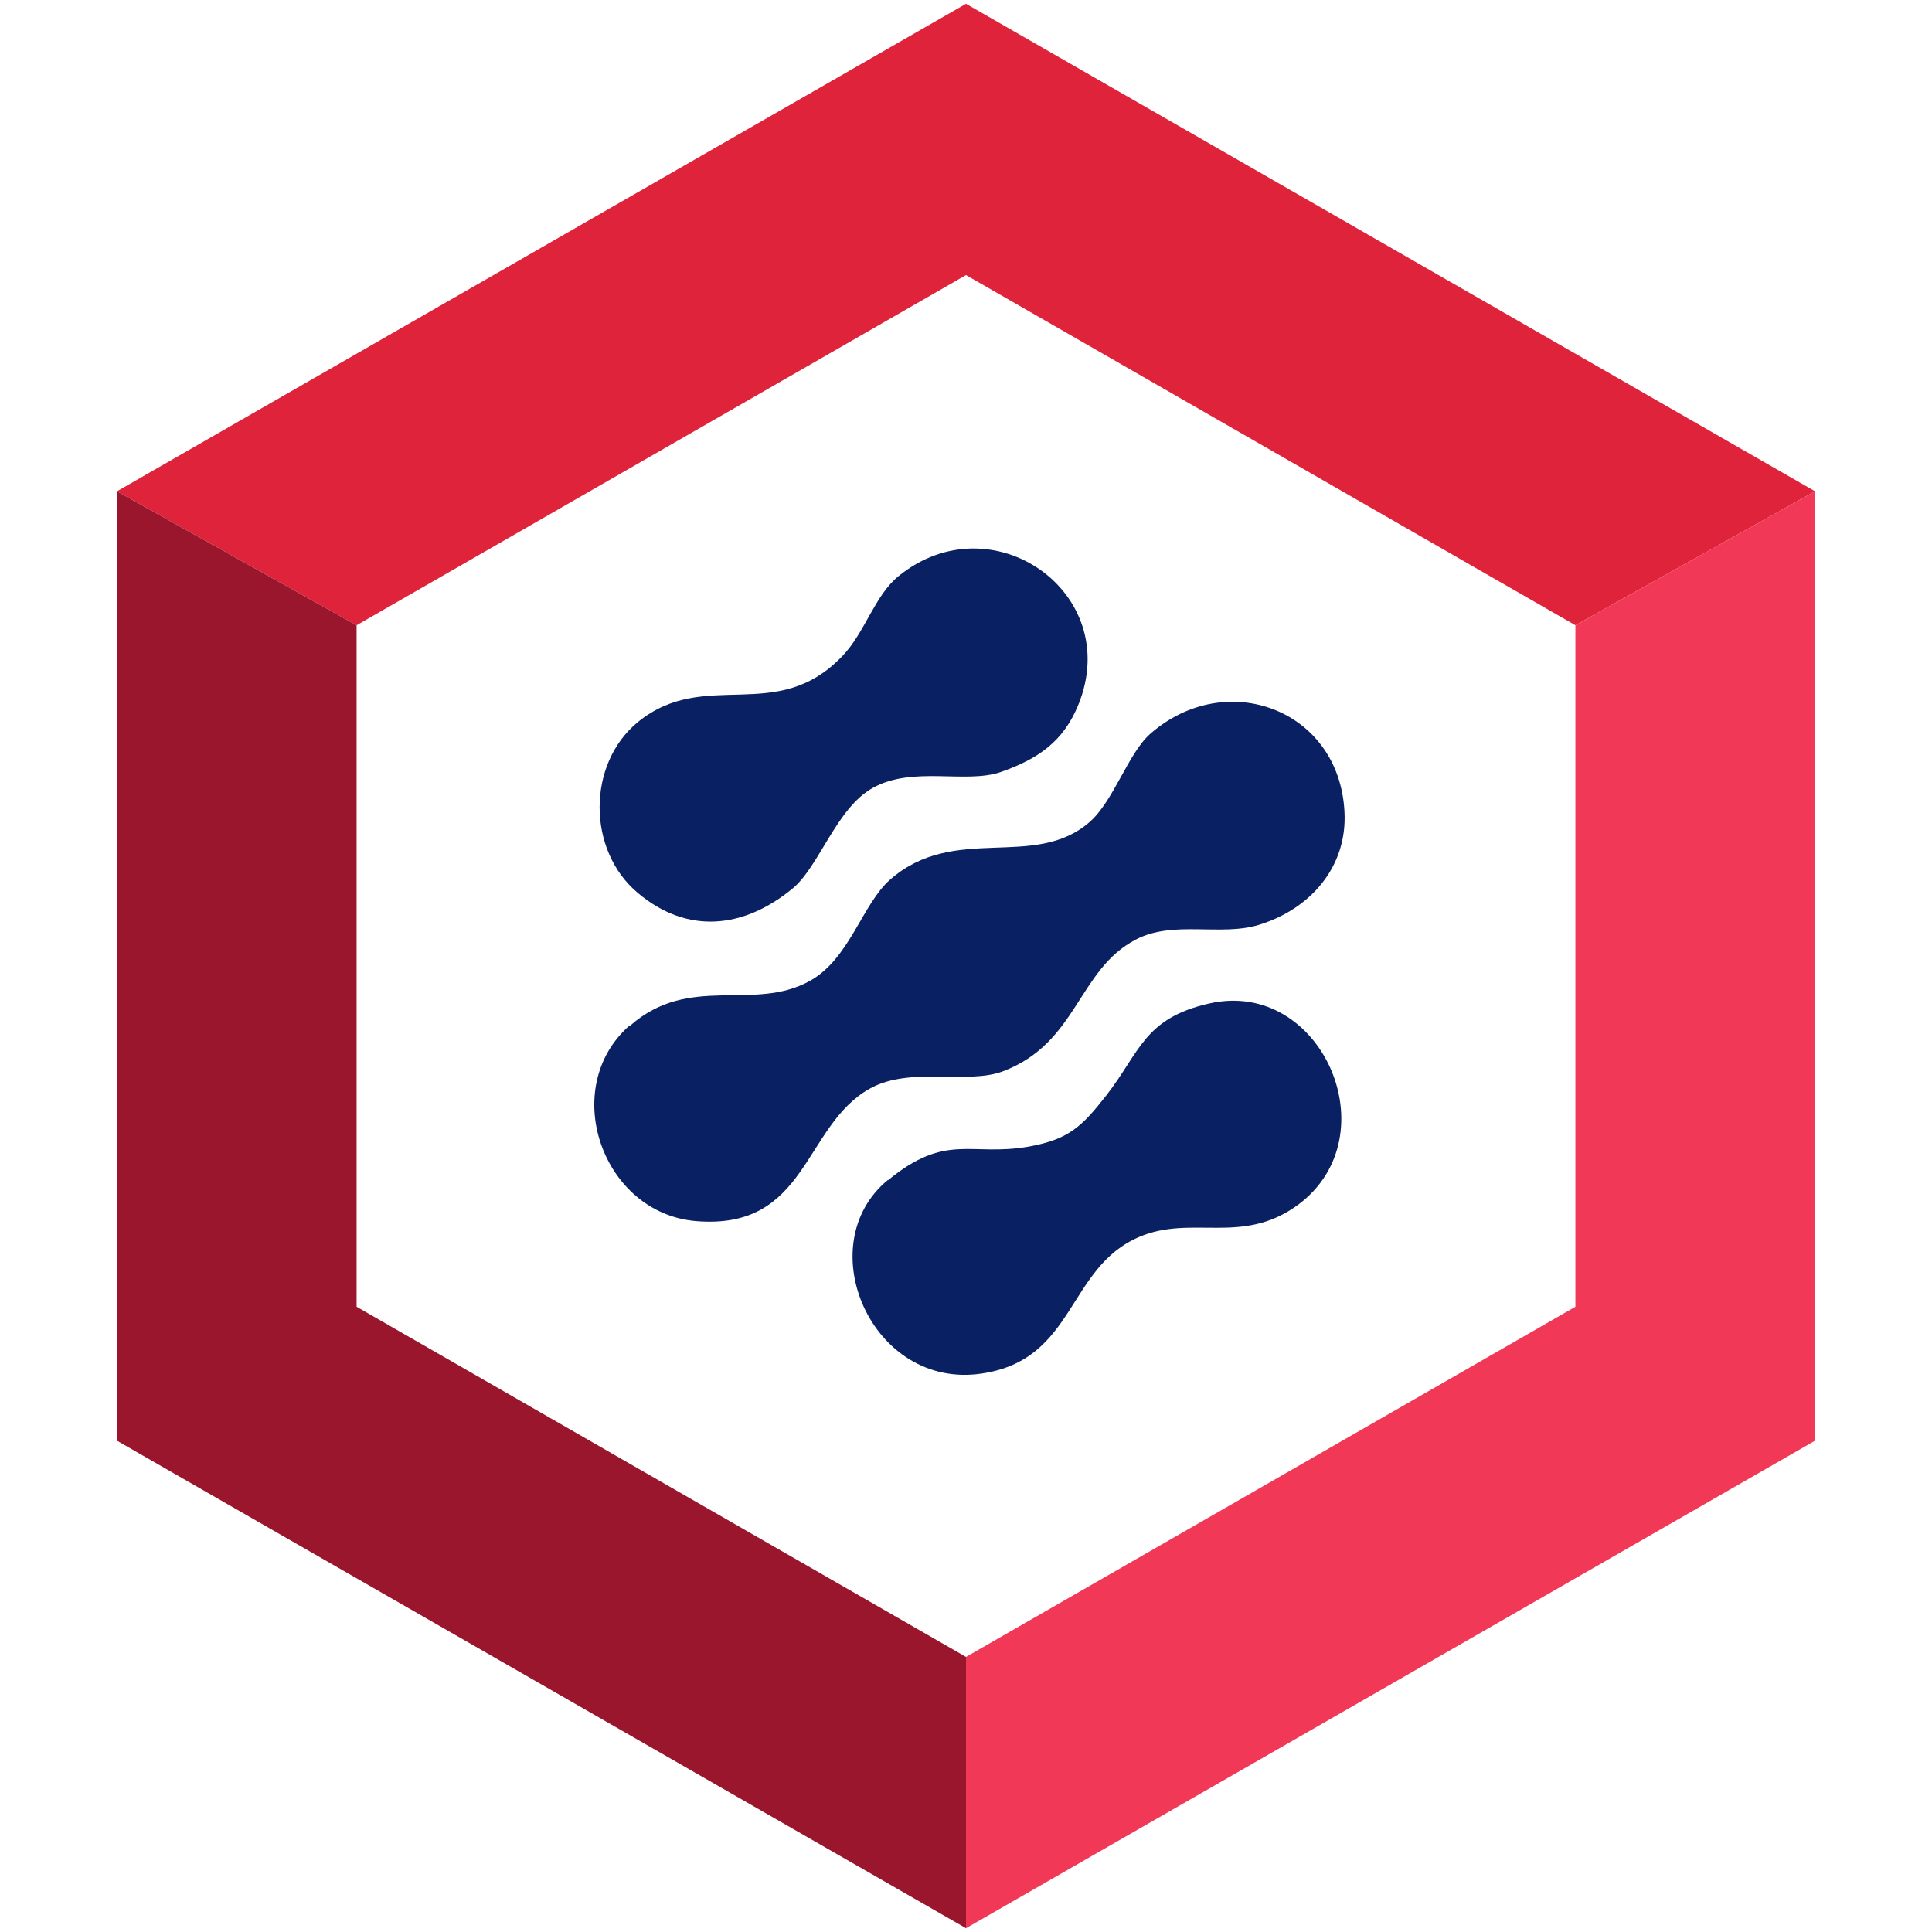
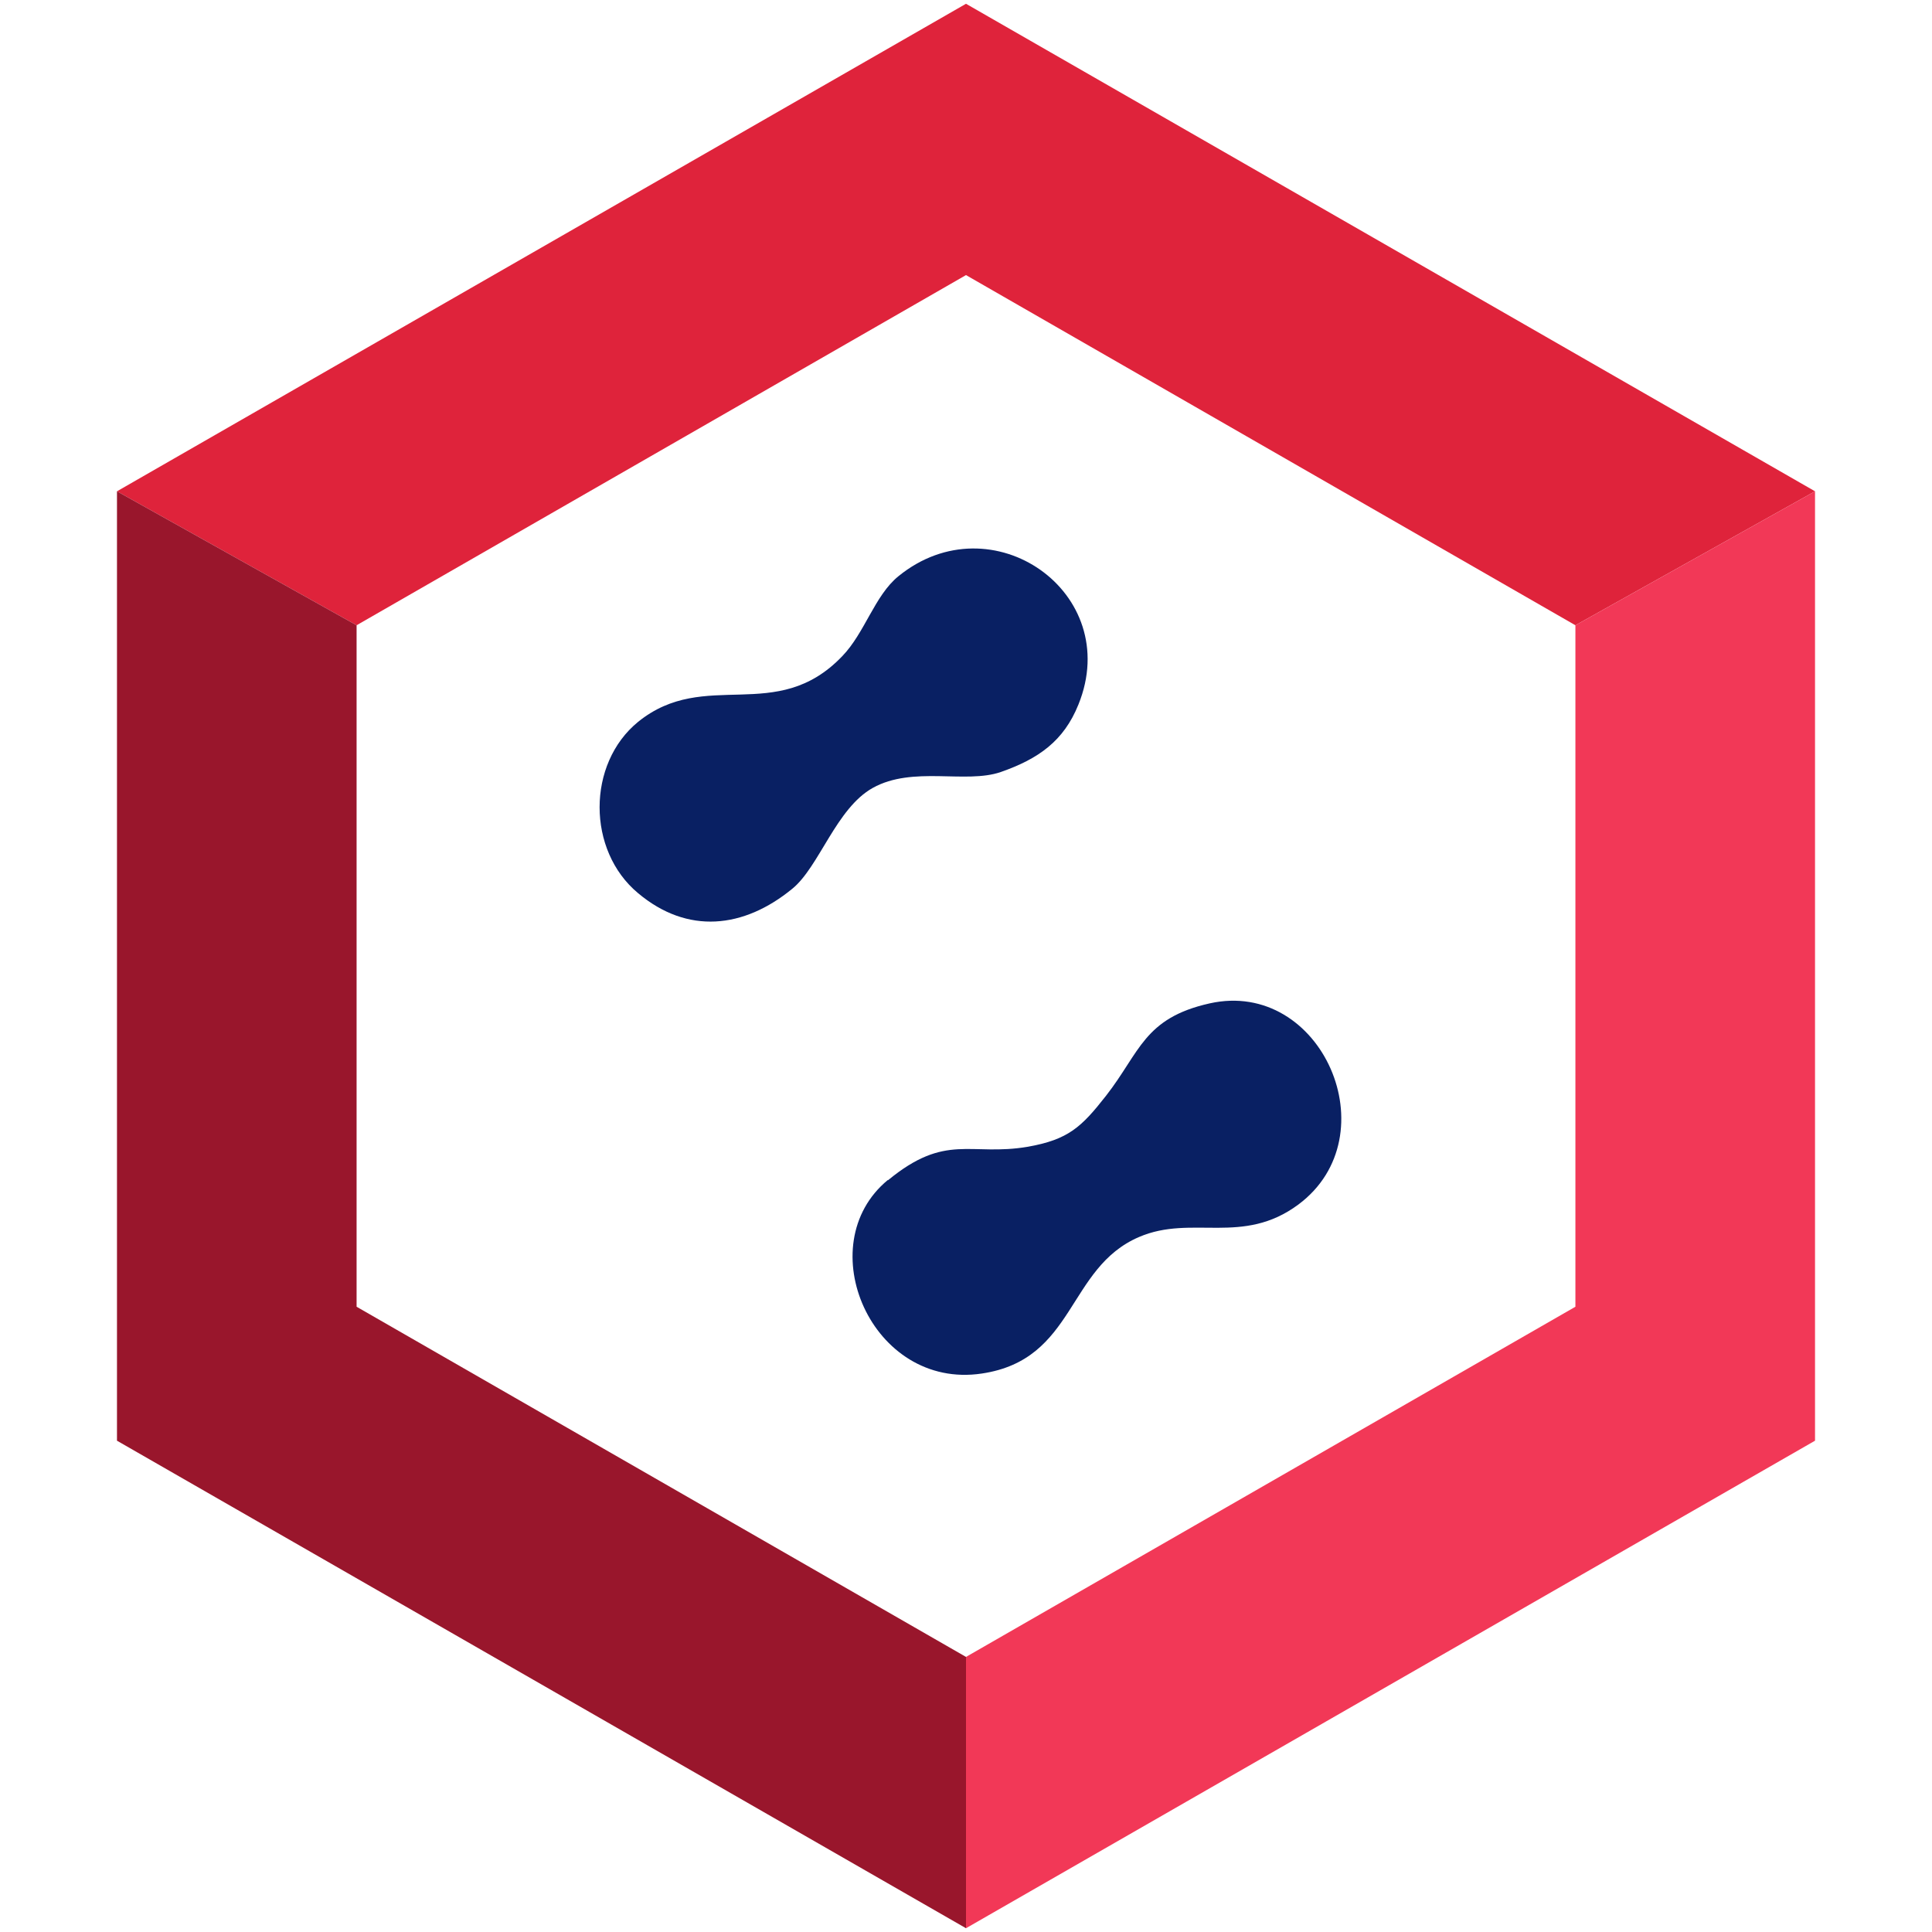
<svg xmlns="http://www.w3.org/2000/svg" id="Calque_1" version="1.1" viewBox="0 0 512 512">
  <defs>
    <style>
      .st0 {
        fill: #df233b;
      }

      .st1 {
        fill: #f23857;
      }

      .st2 {
        fill: #092063;
      }

      .st3 {
        fill: #99162c;
      }
    </style>
  </defs>
  <g>
-     <path class="st2" d="M167,271.8c15.8-13.9,32.7-3.5,47.7-11.9,10.5-5.9,13.8-20.3,21.2-26.8,17.1-15,38.2-2.4,52.9-15.3,6.3-5.5,10.2-18.2,16-23.3,20-17.6,50.1-6.6,51.5,20.6.8,14.6-9,25.8-22.7,30-10.1,3.1-22.8-1.3-32.6,3.9-15.4,8-15.4,27.4-35.2,34.9-9.4,3.6-24.6-1.4-35.3,4.6-17.7,9.9-16.4,37.6-46.1,35.1-24.8-2.1-36.4-35.2-17.6-51.8Z" />
    <path class="st2" d="M169.1,191.3c17.8-14.4,36.6.9,54.1-17.4,6-6.2,8.6-16.1,14.9-21.2,24.7-20.1,59.7,4.3,47.7,34-3.9,9.7-10.6,14.4-20.6,17.9-9.3,3.2-23.3-1.7-33.9,4.2-9.7,5.4-14.2,20.9-21.3,26.7-12.9,10.6-27.8,12.2-40.9,1.2-13.6-11.3-13.6-34.3,0-45.4Z" />
    <path class="st2" d="M235.3,312.8c15.4-12.7,21.8-6.3,37.1-8.9,10.7-1.9,14.2-5.2,20.7-13.5,9-11.5,10-20.6,27.5-24.5,29.7-6.6,47.9,35.1,23.5,53.3-14.8,11-28.2,2.6-42.2,8.6-19.2,8.2-16.8,32.5-41.7,36.2-29.2,4.4-45.8-34.1-24.9-51.3Z" />
  </g>
  <g>
    <polygon class="st0" points="31 130.2 94.5 165.7 256 72.9 417.5 165.7 481 130.2 256 1 31 130.2" />
    <polygon class="st3" points="31 130.2 94.5 165.7 94.5 346.3 256 439.1 256 511 31 381.8 31 130.2" />
    <polygon class="st1" points="256 511 256 439.1 417.5 346.3 417.5 165.7 481 130.2 481 381.8 256 511" />
  </g>
</svg>